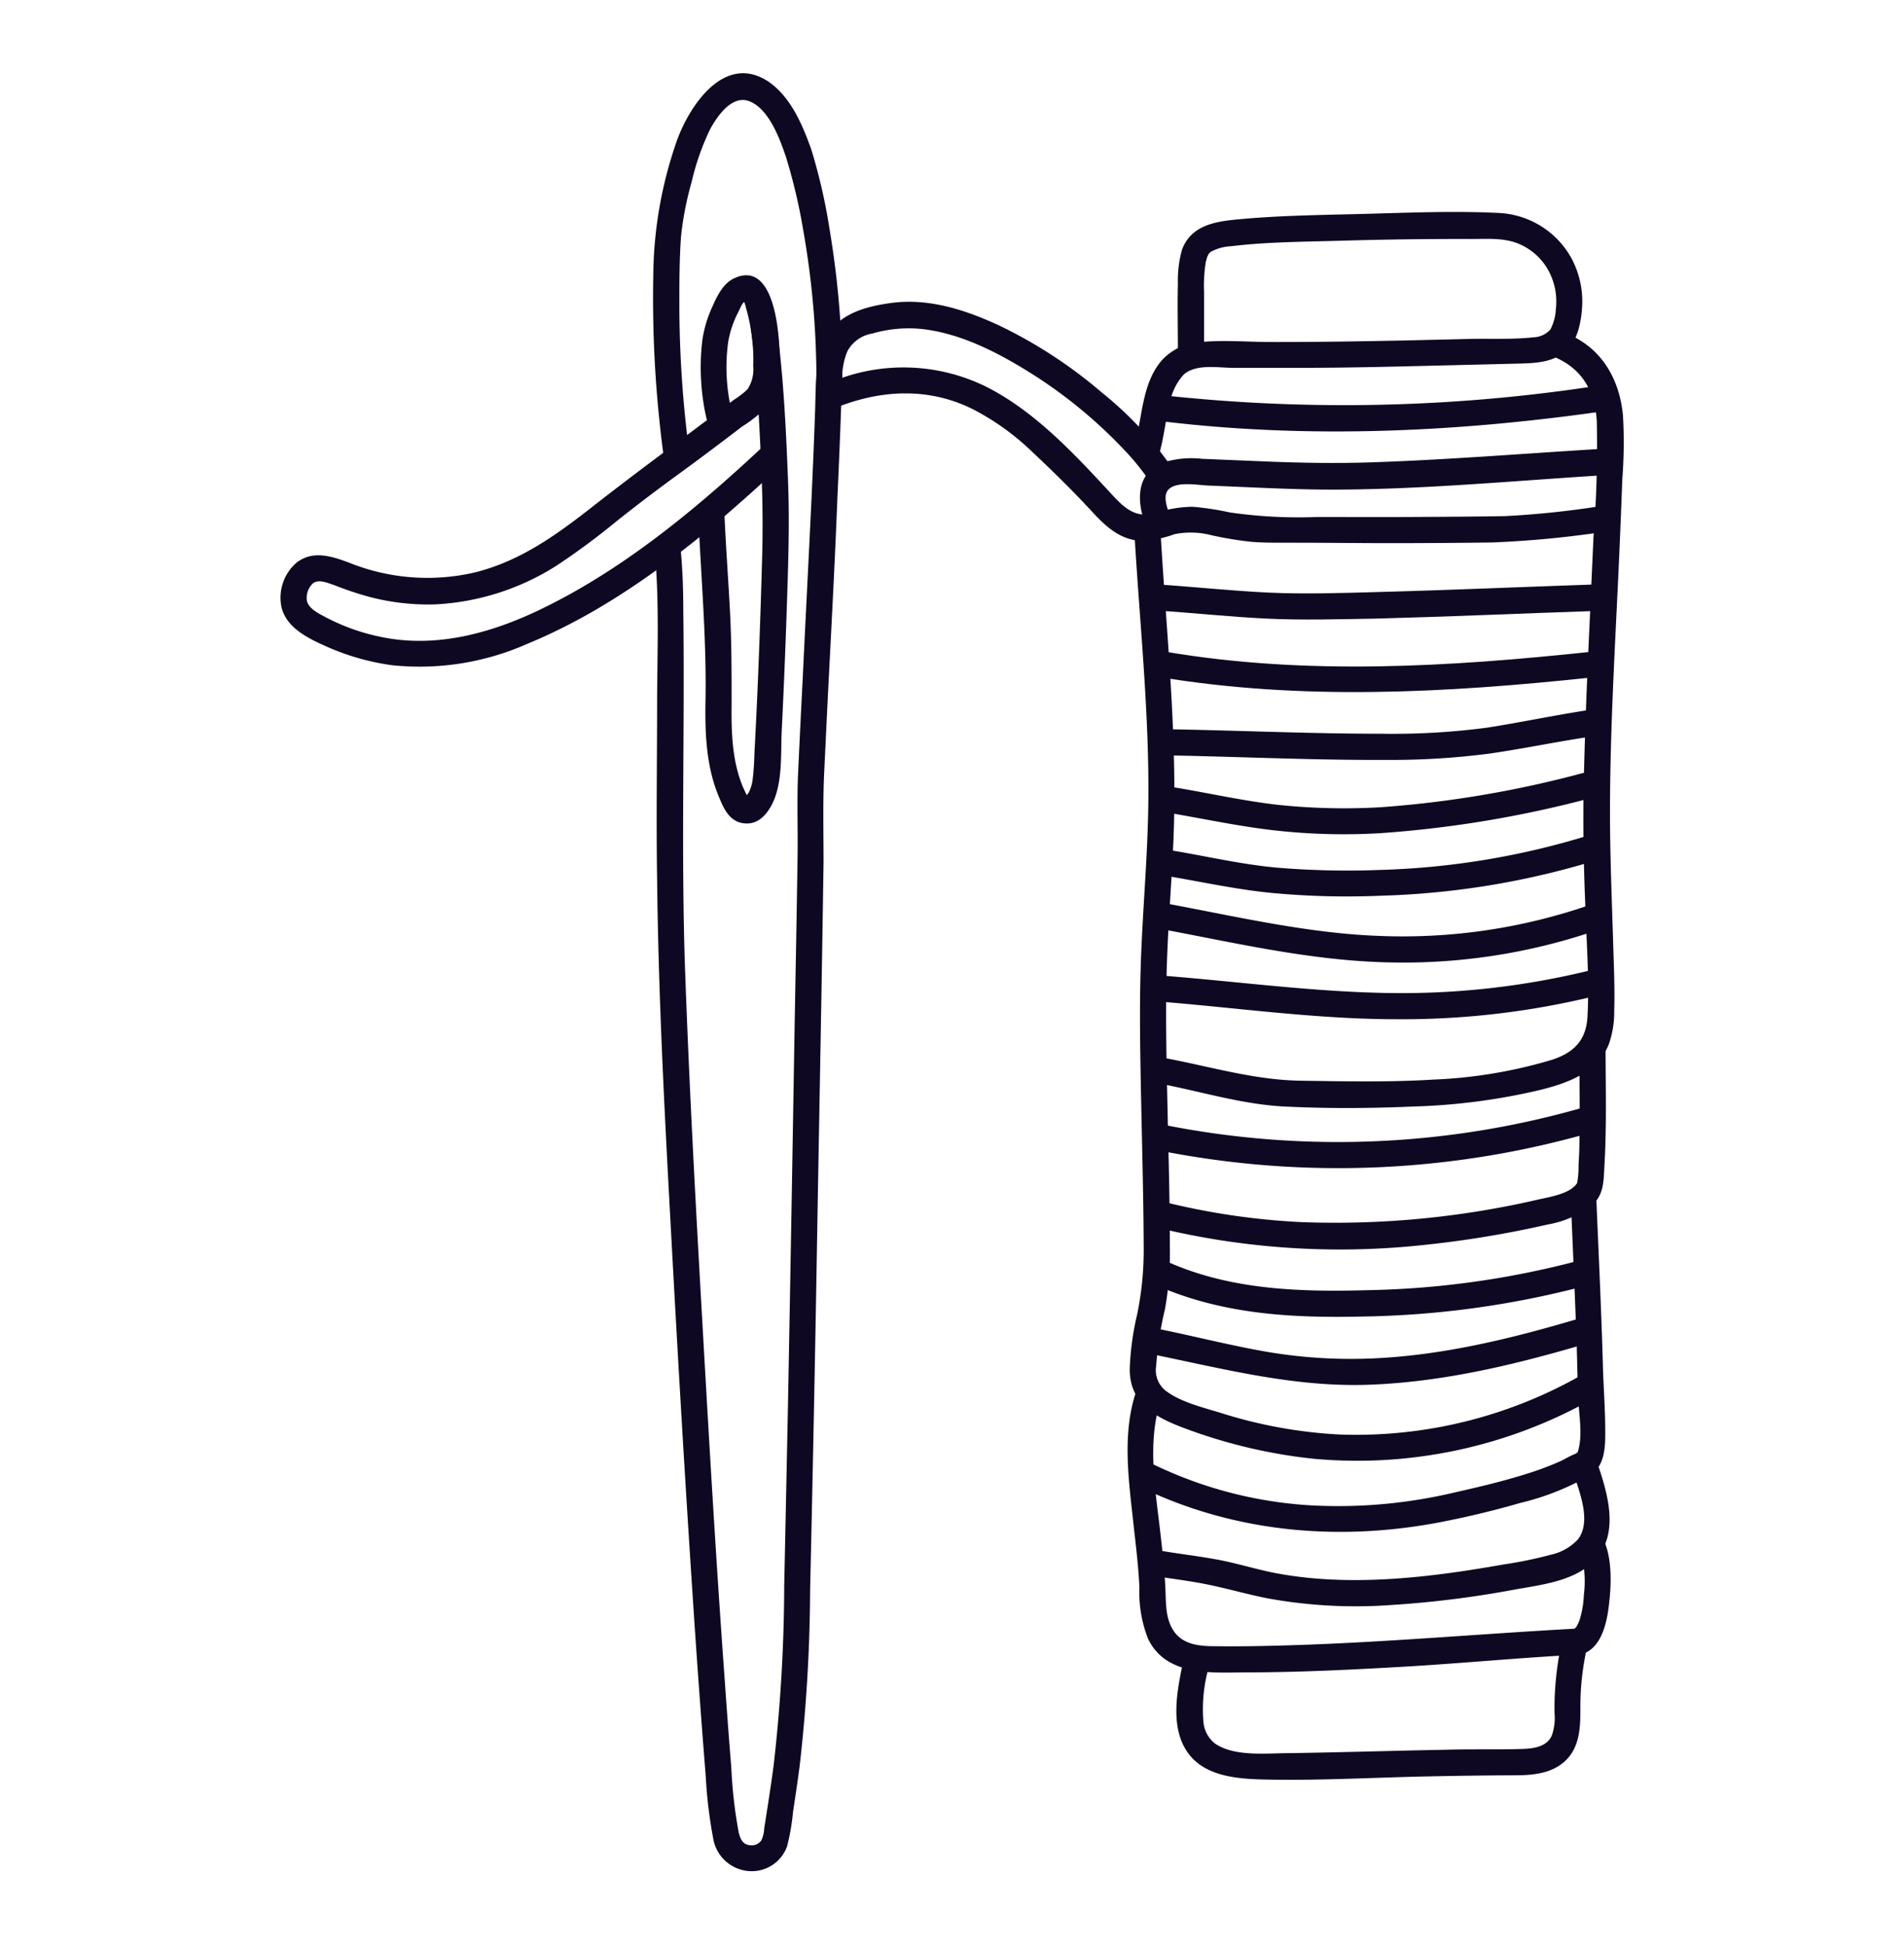
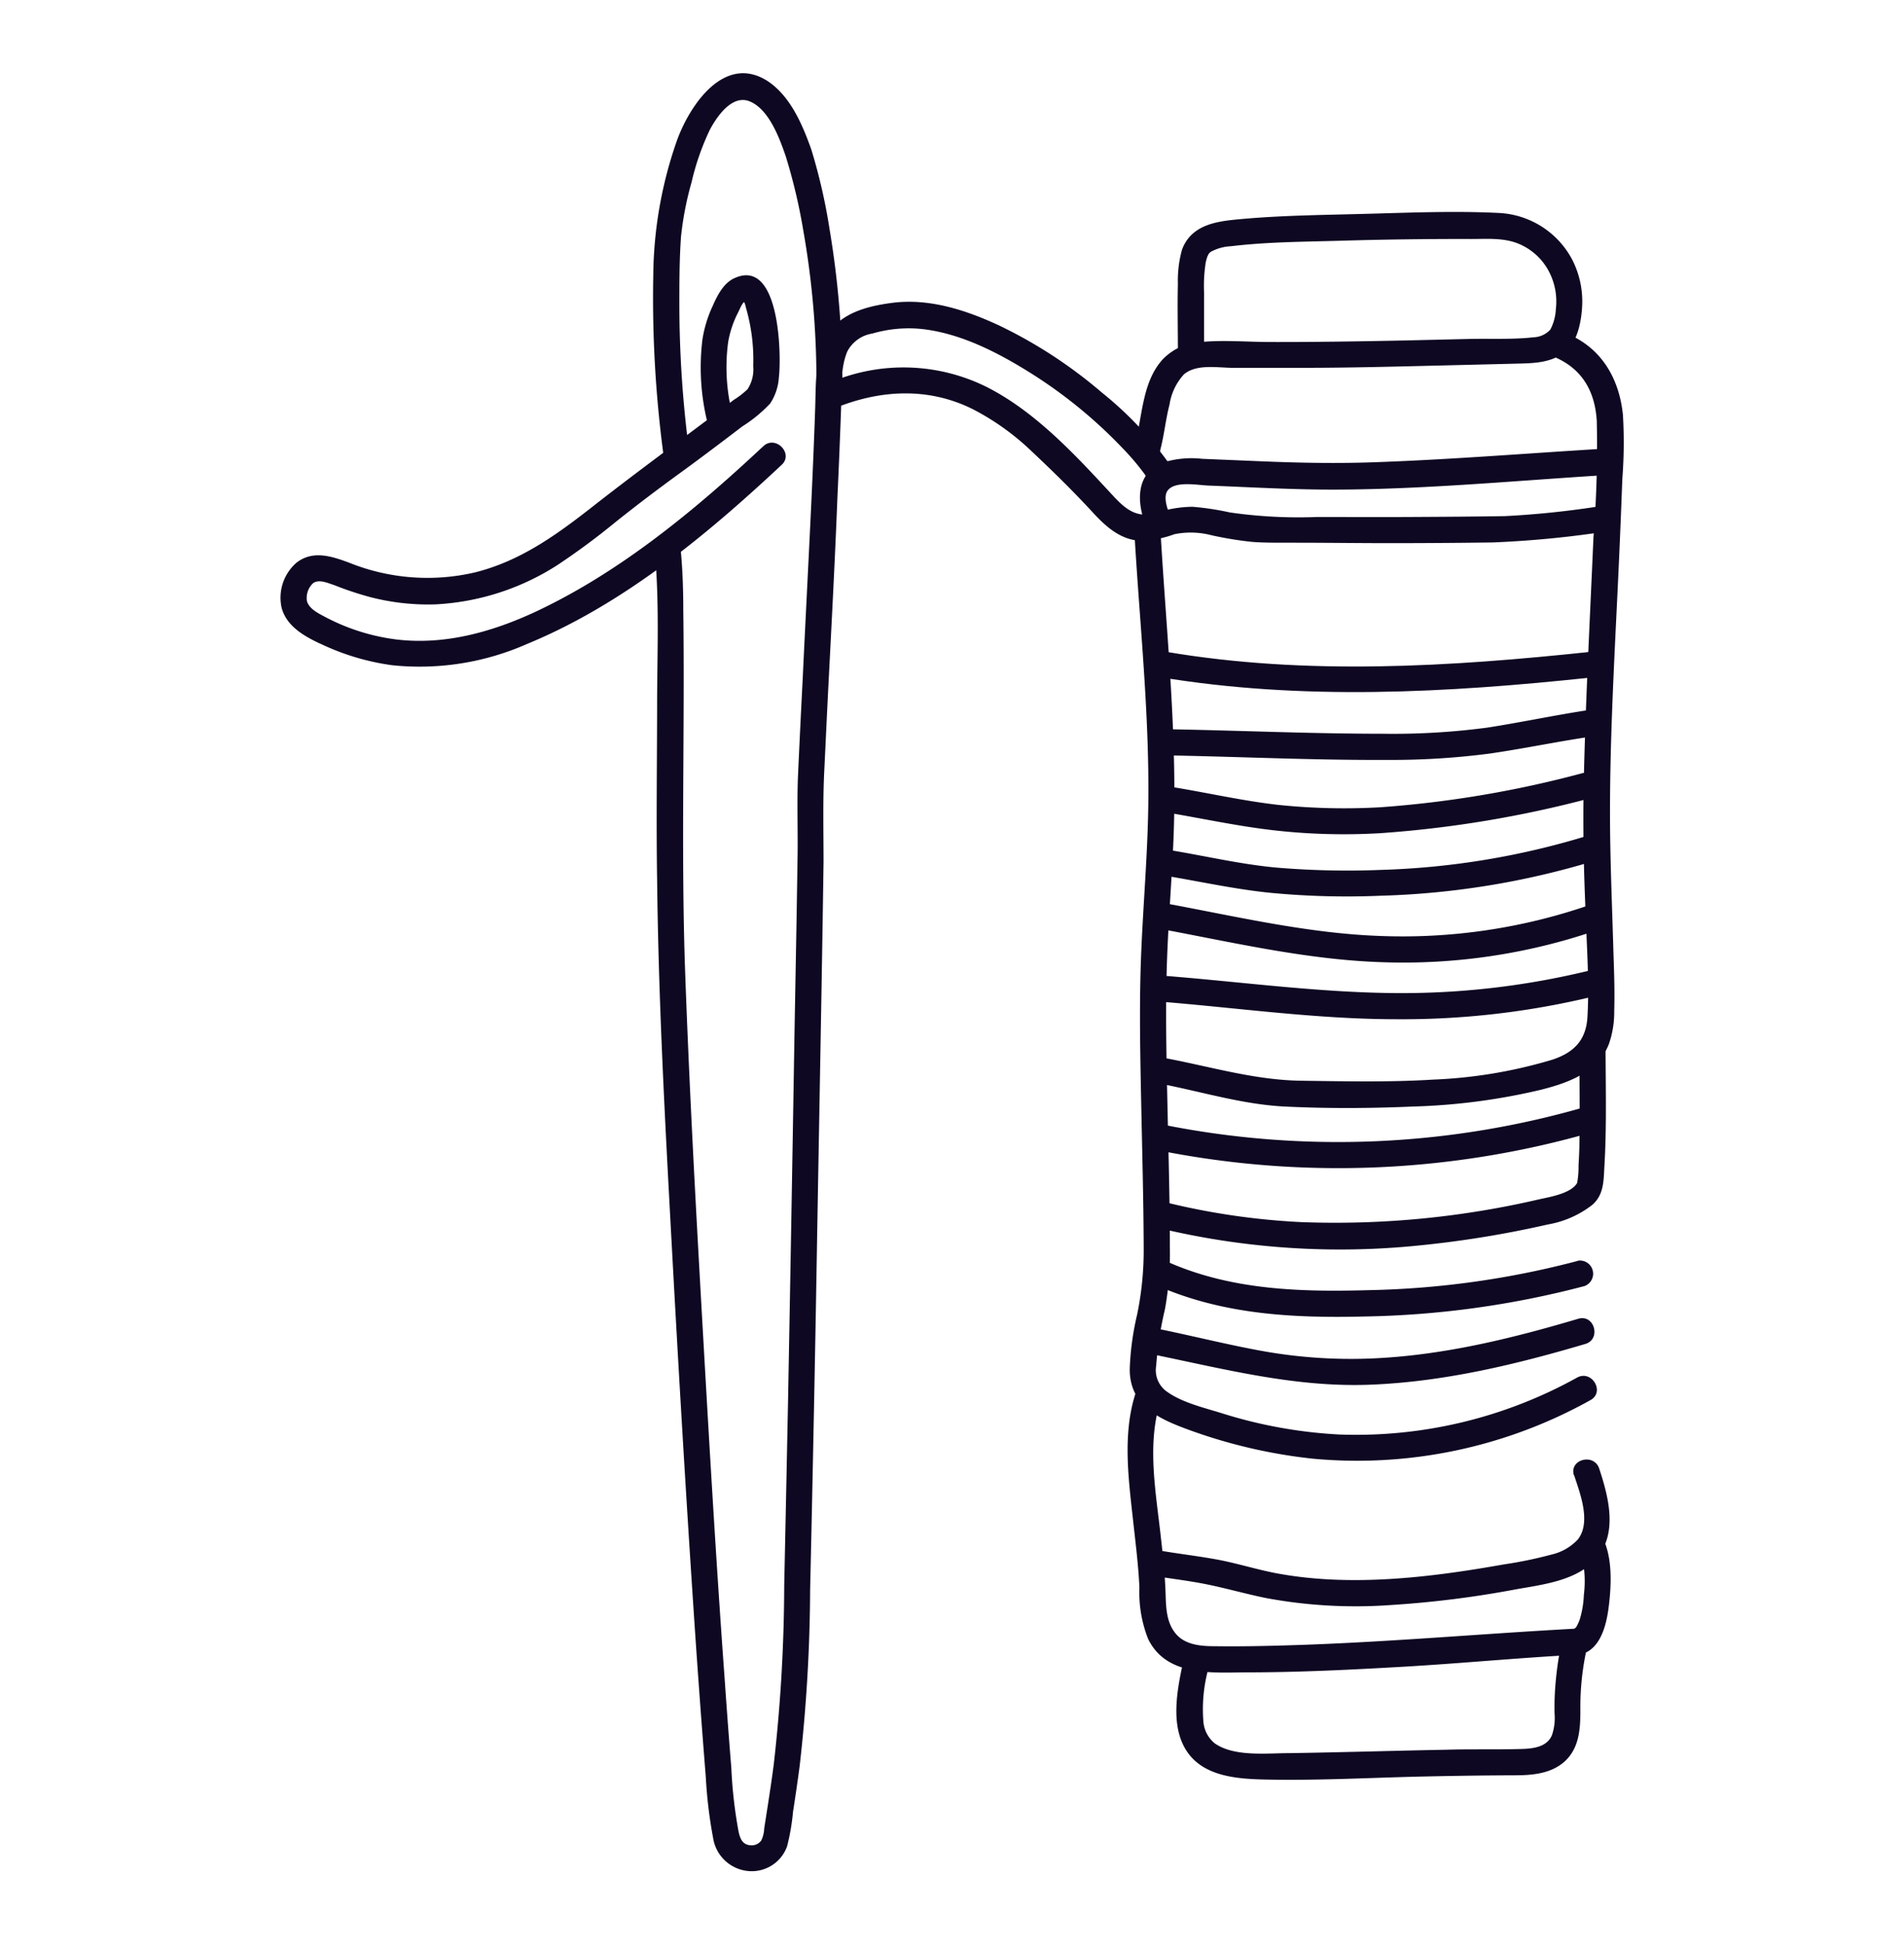
<svg xmlns="http://www.w3.org/2000/svg" viewBox="0 0 218.27 223.02">
  <defs>
    <style>.cls-1{fill:#0f0822;}</style>
  </defs>
  <title>icon</title>
  <g id="Layer_2" data-name="Layer 2">
    <g id="_6scwaT.tif" data-name="6scwaT.tif">
      <path class="cls-1" d="M75.06,63.22c.52,5.58.3,11.26.27,16.86,0,6.93-.11,13.85,0,20.78.15,13.68.89,27.36,1.63,41s1.55,27.55,2.46,41.32q.67,10.28,1.49,20.54a53.52,53.52,0,0,0,.84,7,4.49,4.49,0,0,0,4.08,3.79,4.3,4.3,0,0,0,4.4-2.84,24.9,24.9,0,0,0,.68-3.95c.27-1.75.53-3.5.76-5.25a184,184,0,0,0,1.2-20.18q.48-21,.83-42c.24-13.82.51-27.65.71-41.47,0-3.47-.09-6.94.08-10.41s.33-7,.51-10.46c.36-7,.73-14,1-20.94q.24-5.1.42-10.22c.08-2.07-.12-4.54.72-6.51A3.93,3.93,0,0,1,100,38.24a14.86,14.86,0,0,1,5.78-.51c4.41.52,8.6,2.68,12.31,5a54.79,54.79,0,0,1,10.58,8.63,28.49,28.49,0,0,1,3.25,4c1.05,1.61,3.65.11,2.59-1.52A41,41,0,0,0,126.31,45a54,54,0,0,0-11.76-7.68c-3.79-1.76-8-3.15-12.27-2.6-3.53.46-7,1.52-8.15,5.24-.7,2.27-.6,4.8-.69,7.14-.12,3.49-.27,7-.43,10.47-.32,6.82-.68,13.63-1,20.44q-.27,5.22-.51,10.46c-.17,3.47,0,6.94-.08,10.41-.1,6.91-.24,13.82-.36,20.73q-.34,20.74-.73,41.47-.21,10.37-.43,20.73a184.34,184.34,0,0,1-1.2,20.48c-.21,1.63-.46,3.26-.71,4.89-.13.81-.25,1.61-.38,2.42a3.68,3.68,0,0,1-.33,1.39,1.36,1.36,0,0,1-1.27.56c-.93-.08-1.18-.81-1.35-1.61a52.83,52.83,0,0,1-.82-7.22q-.41-5.07-.76-10.14c-1-13.69-1.79-27.4-2.57-41.1s-1.52-27.34-2-41c-.43-13.5,0-27-.18-40.49,0-2.26-.07-4.53-.28-6.79-.18-1.9-3.18-1.92-3,0Z" />
      <path class="cls-1" d="M133,51.62c.46-1.72.62-3.51,1.07-5.23a6.62,6.62,0,0,1,1.65-3.47c1.43-1.21,3.81-.77,5.51-.75,2.72,0,5.43,0,8.15,0,5.43,0,10.86-.15,16.29-.28l8.15-.2c2.11-.05,4.36-.07,5.95-1.7,1.18-1.2,1.54-3.42,1.61-5a10.52,10.52,0,0,0-1.15-5.23,10.06,10.06,0,0,0-8.52-5.35c-5.32-.26-10.74,0-16.06.13-4.7.12-9.45.18-14.14.65-2.48.25-5,.78-6,3.41a13.19,13.19,0,0,0-.48,3.91c-.06,2.57,0,5.16,0,7.73a1.5,1.5,0,0,0,3,0c0-2.25,0-4.5,0-6.75a17.23,17.23,0,0,1,.19-3.39,5.12,5.12,0,0,1,.15-.56c.09-.3,0,0,.1-.25a.94.94,0,0,1,.35-.43,5.38,5.38,0,0,1,2.3-.63c4.13-.5,8.37-.51,12.53-.63q7.5-.22,15-.2c1.92,0,3.92-.18,5.7.66A6.89,6.89,0,0,1,177.5,31a7.42,7.42,0,0,1,.86,4.43,5.64,5.64,0,0,1-.63,2.35,2.72,2.72,0,0,1-1.93.89c-2.42.27-5,.13-7.4.19l-7.66.18c-5,.1-10,.18-15.06.17-2.63,0-5.37-.25-8,0a6.55,6.55,0,0,0-4.4,2c-2.36,2.61-2.3,6.48-3.16,9.68a1.5,1.5,0,0,0,2.89.8Z" />
      <path class="cls-1" d="M181.12,177.62a12.48,12.48,0,0,1,.45,5.23,11.17,11.17,0,0,1-.47,2.81,5.14,5.14,0,0,1-.43.92c.07-.12-.29.28-.17.18s-.15,0,.06,0a1.53,1.53,0,0,0-1.44,1.1,36.26,36.26,0,0,0-.76,4.74,32.45,32.45,0,0,0-.15,3.82,6.09,6.09,0,0,1-.3,2.51c-.56,1.35-2.13,1.54-3.43,1.58-2.9.09-5.8,0-8.71.09-6,.11-12,.3-18,.39-2.59,0-6.28.44-8.51-1.12a3.57,3.57,0,0,1-1.3-2.43,17.58,17.58,0,0,1,.57-6.16c.41-1.88-2.49-2.68-2.89-.79-.7,3.26-1.58,7.58.58,10.52,1.94,2.63,5.56,2.92,8.57,3,6.24.15,12.5-.22,18.74-.35,3.36-.07,6.73-.12,10.09-.13,2,0,4.17-.17,5.74-1.58,1.78-1.61,1.82-4,1.81-6.21a30.55,30.55,0,0,1,.81-7.07l-1.45,1.1c2.82-.14,3.6-3.26,3.89-5.56s.42-5.15-.44-7.34c-.71-1.77-3.61-1-2.89.8Z" />
      <path class="cls-1" d="M96.06,46.65c5.11-2,10.5-2.22,15.48.27a28.92,28.92,0,0,1,6.79,4.88c2.36,2.22,4.69,4.5,6.88,6.88,1.61,1.75,3.35,3.34,5.87,3.33a13.24,13.24,0,0,0,3.57-.77,9.44,9.44,0,0,1,4.26.13,41.84,41.84,0,0,0,4.57.75c1.75.14,3.53.08,5.28.1,3.47,0,6.94.05,10.41.05q5.94,0,11.89-.08A116.46,116.46,0,0,0,183,61.1c1.89-.21,1.92-3.22,0-3a104.49,104.49,0,0,1-10.45,1.07c-3.63.06-7.26.08-10.9.1s-7.1,0-10.65,0a55.08,55.08,0,0,1-10-.52,32.51,32.51,0,0,0-4.28-.65,13.61,13.61,0,0,0-4.34.76c-2.57.65-3.87-1.06-5.49-2.79-4-4.32-8.43-9-13.79-11.71a21.41,21.41,0,0,0-17.8-.57c-1.77.71-1,3.61.8,2.89Z" />
      <path class="cls-1" d="M182.44,74.72c-16.2,1.72-32.64,2.74-48.8,0-1.88-.31-2.7,2.58-.79,2.89,16.44,2.74,33.09,1.82,49.59.06,1.9-.2,1.92-3.21,0-3Z" />
-       <path class="cls-1" d="M180.06,137.22c.22,5.38.47,10.76.66,16.15.09,2.44.11,4.9.23,7.34.1,1.81.5,4-.09,5.78,0,.1,0,0-.1.2.27-.42,0-.07-.2,0-.6.23-1.17.6-1.75.86a34.89,34.89,0,0,1-4,1.48c-2.62.82-5.3,1.45-8,2.06a57.94,57.94,0,0,1-16.39,1.5,47.82,47.82,0,0,1-18.17-4.69c-1.73-.84-3.25,1.75-1.52,2.59,10.9,5.27,23,6.29,34.85,3.93,2.93-.58,5.85-1.29,8.72-2.12a29.64,29.64,0,0,0,8.08-3.23c1.63-1.08,1.66-3.33,1.64-5.09,0-2.4-.19-4.8-.26-7.2-.18-6.53-.5-13.06-.77-19.59-.08-1.92-3.08-1.93-3,0Z" />
      <path class="cls-1" d="M180.93,151.19c-7.78,2.31-15.75,4.25-23.89,4.56a57.32,57.32,0,0,1-12.2-.84c-4.13-.74-8.19-1.78-12.3-2.61-1.89-.38-2.69,2.51-.8,2.89,8.43,1.71,16.61,3.89,25.3,3.56,8.41-.32,16.65-2.29,24.69-4.67,1.85-.54,1.06-3.44-.8-2.89Z" />
-       <path class="cls-1" d="M182.59,44.31a191.13,191.13,0,0,1-48.79,1.06c-1.92-.22-1.9,2.78,0,3,16.51,1.93,33.15,1.16,49.59-1.16,1.9-.27,1.09-3.16-.8-2.9Z" />
      <path class="cls-1" d="M182,111.32a90.82,90.82,0,0,1-22.39,2.53c-8.84-.1-17.61-1.32-26.4-2-1.93-.16-1.92,2.84,0,3,8.95.73,17.89,2,26.89,2a93.22,93.22,0,0,0,22.69-2.64c1.88-.46,1.09-3.35-.79-2.89Z" />
      <path class="cls-1" d="M182.16,103.78a65.63,65.63,0,0,1-23.75,3.53c-8.36-.27-16.57-2.22-24.77-3.74-1.88-.35-2.69,2.54-.79,2.89,8.45,1.57,16.93,3.57,25.56,3.85A68.25,68.25,0,0,0,183,106.67c1.81-.63,1-3.53-.8-2.89Z" />
      <path class="cls-1" d="M182,95.81a89.52,89.52,0,0,1-23.7,3.92,96.78,96.78,0,0,1-11.92-.26c-4.11-.37-8.15-1.33-12.22-2-1.89-.31-2.7,2.58-.8,2.89,4.1.67,8.17,1.59,12.31,2a91.76,91.76,0,0,0,12.63.33,92.85,92.85,0,0,0,24.49-4c1.84-.57,1.06-3.47-.79-2.9Z" />
      <path class="cls-1" d="M180.44,169.09c.67,2.06,2,5.39.45,7.39a5.94,5.94,0,0,1-3.06,1.75,47.36,47.36,0,0,1-5.42,1.12c-8.51,1.51-17.62,2.62-26.18,1-2.26-.44-4.46-1.14-6.73-1.56-2.12-.39-4.27-.64-6.41-1-1.89-.29-2.7,2.6-.8,2.89,2.09.32,4.19.57,6.26,1s4.32,1.06,6.49,1.51a56.07,56.07,0,0,0,14.4.82,117.3,117.3,0,0,0,14.34-1.8c3.15-.56,7.09-1,9.29-3.62,2.41-2.9,1.32-7,.26-10.22-.6-1.83-3.5-1.05-2.89.79Z" />
      <path class="cls-1" d="M130.09,61.82c.65,10.83,1.84,21.69,1.5,32.56-.16,5.37-.63,10.72-.81,16.08s-.06,10.83.05,16.24.26,10.85.28,16.27a36.51,36.51,0,0,1-.75,7.73,31.63,31.63,0,0,0-.85,6.28c0,4.1,3.2,5.63,6.63,6.89a60,60,0,0,0,14.35,3.36,54.86,54.86,0,0,0,31.83-6.71c1.7-.92.18-3.51-1.52-2.59a52.2,52.2,0,0,1-27.25,6.53A54.07,54.07,0,0,1,140,162c-2.06-.64-4.62-1.23-6.37-2.56a3,3,0,0,1-1.09-2.85,40.4,40.4,0,0,1,1-6.46,35.89,35.89,0,0,0,.57-7.17c0-5.18-.15-10.36-.26-15.53s-.24-10.35-.12-15.52.54-10.07.77-15.1c.53-11.69-.71-23.35-1.41-35-.12-1.92-3.12-1.93-3,0Z" />
      <path class="cls-1" d="M180.93,144.54a101.44,101.44,0,0,1-24,3.37c-7.82.22-15.72,0-23-3.21-1.74-.79-3.27,1.8-1.51,2.59,7.64,3.42,15.76,3.84,24,3.64a105.84,105.84,0,0,0,25.23-3.49,1.51,1.51,0,0,0-.8-2.9Z" />
      <path class="cls-1" d="M182.16,126.78A101.92,101.92,0,0,1,133.64,129c-1.88-.37-2.69,2.52-.79,2.89A105.08,105.08,0,0,0,183,129.67c1.85-.55,1.06-3.45-.8-2.89Z" />
      <path class="cls-1" d="M182,81.42c-3.85.59-7.66,1.4-11.51,2a82.32,82.32,0,0,1-12.05.7c-8,0-16.09-.36-24.13-.51-1.93,0-1.93,3,0,3,8.21.16,16.41.55,24.63.51a87,87,0,0,0,11.86-.73c4-.58,8-1.43,12-2,1.91-.29,1.1-3.19-.79-2.89Z" />
      <path class="cls-1" d="M178.36,41c3.09,1.38,4.49,3.95,4.69,7.26a132.18,132.18,0,0,1-.38,13.35c-.41,9.49-.92,19-1.12,28.46-.09,4.77,0,9.53.21,14.29.13,4.06.45,8.19.22,12.25-.16,2.65-1.55,4.05-4,4.87a54.93,54.93,0,0,1-13.66,2.29c-5,.31-10.1.2-15.15.13-5.31-.07-10.3-1.59-15.48-2.57-1.88-.36-2.69,2.53-.79,2.89,4.78.91,9.49,2.4,14.39,2.64s9.8.21,14.67,0a72.15,72.15,0,0,0,14.63-1.91c3.15-.79,6.56-2,7.84-5.23a11.08,11.08,0,0,0,.62-3.79c.06-2.14,0-4.28-.08-6.42-.14-5.1-.37-10.19-.4-15.28-.05-10.22.61-20.46,1.06-30.67q.19-4.32.35-8.66a54.19,54.19,0,0,0,.07-7.32c-.4-4-2.3-7.49-6.12-9.2-1.75-.78-3.28,1.81-1.52,2.59Z" />
      <path class="cls-1" d="M132.85,140.79a88.86,88.86,0,0,0,29.79,2,119.46,119.46,0,0,0,14.8-2.41,11.46,11.46,0,0,0,5.1-2.25c1.36-1.19,1.29-2.83,1.39-4.51.26-4.46.14-8.93.13-13.4a1.5,1.5,0,0,0-3,0c0,3.58.07,7.16,0,10.73,0,.89-.05,1.78-.1,2.67a10.08,10.08,0,0,1-.16,2c-.7,1.22-3.17,1.61-4.37,1.88a103.14,103.14,0,0,1-27.24,2.61,81.39,81.39,0,0,1-15.52-2.26c-1.87-.46-2.67,2.43-.79,2.89Z" />
      <path class="cls-1" d="M181.48,88.62a123.09,123.09,0,0,1-23.25,3.93,73.14,73.14,0,0,1-11.56-.26c-4-.44-7.95-1.34-11.92-2-1.89-.32-2.7,2.57-.8,2.89,4,.68,8,1.54,12,2a71,71,0,0,0,12.28.34,128.17,128.17,0,0,0,24.05-4c1.87-.47,1.08-3.37-.8-2.89Z" />
      <path class="cls-1" d="M183.54,51.46c-8.72.53-17.42,1.24-26.15,1.54-4.39.15-8.76.06-13.14-.13l-6.45-.27a11,11,0,0,0-4.52.44c-3,1.18-3,4.35-2,7,.64,1.81,3.54,1,2.89-.79-.3-.84-1-2.48-.13-3.21,1-.88,3.35-.41,4.54-.37,4.95.19,9.91.49,14.88.46,10-.05,20.09-1,30.11-1.63,1.92-.12,1.93-3.12,0-3Z" />
      <path class="cls-1" d="M96.56,45.22A106.32,106.32,0,0,0,95.1,26.28,65.07,65.07,0,0,0,93,17.12c-1-2.8-2.35-6-4.89-7.75C83.06,6,79,12.14,77.56,16.23a47.84,47.84,0,0,0-2.67,15.36,135.71,135.71,0,0,0,1.23,21c.26,1.91,3.15,1.1,2.89-.8a129.07,129.07,0,0,1-1.13-16.67c0-2.67,0-5.37.19-8a36.68,36.68,0,0,1,1.21-6.23,29,29,0,0,1,2.09-6c.78-1.48,2.52-4.07,4.54-3.28,2.24.88,3.47,4.27,4.18,6.35a64.8,64.8,0,0,1,2,8.48,98.89,98.89,0,0,1,1.49,18.82,1.5,1.5,0,0,0,3,0Z" />
-       <path class="cls-1" d="M86.07,37.62c.67,4.78.9,9.64,1.14,14.45.19,4,.27,7.86.16,11.81-.21,7.53-.48,15.07-.89,22.59a29.41,29.41,0,0,1-.21,3,4.72,4.72,0,0,1-.38,1.28c-.14.29-.39.51-.52.77.52.15.59,0,.23-.39-.14-.26-.26-.54-.39-.81-1.29-3-1.38-6.39-1.34-9.63,0-3.58,0-7.11-.19-10.69s-.46-7.2-.62-10.81c-.08-1.92-3.08-1.93-3,0,.3,7,.94,14,.82,21.06-.07,3.64.05,7.4,1.42,10.82.57,1.41,1.2,3.07,2.9,3.31s2.71-1,3.35-2.26c1.21-2.5.93-5.72,1.07-8.41q.31-6.33.53-12.66c.18-5.4.4-10.78.18-16.18-.24-6-.53-12.09-1.37-18.08-.27-1.9-3.16-1.09-2.89.8Z" />
      <path class="cls-1" d="M180.56,186.72c-10.88.59-21.71,1.57-32.61,1.9-2.89.09-5.79.15-8.68.11-1.56,0-3.38-.13-4.47-1.42s-1.13-3-1.18-4.58c-.07-2.28-.32-4.55-.58-6.82-.55-4.93-1.57-10.44,0-15.29.58-1.84-2.31-2.63-2.89-.8-1.47,4.62-.78,9.74-.26,14.46.28,2.56.61,5.13.73,7.72a14.46,14.46,0,0,0,1,5.9c2.07,4.24,7.11,3.87,11.1,3.83,6.18,0,12.38-.31,18.55-.67,6.43-.38,12.84-1,19.27-1.34,1.92-.1,1.93-3.1,0-3Z" />
-       <path class="cls-1" d="M183,67c-8.42.28-16.83.66-25.24.88-4.11.11-8.22.25-12.33.06s-8.48-.66-12.73-.94c-1.92-.13-1.92,2.87,0,3,4.17.27,8.32.72,12.49.92s8.38.07,12.57,0c8.41-.22,16.82-.6,25.24-.88,1.92-.07,1.93-3.07,0-3Z" />
      <path class="cls-1" d="M83.84,47a21.73,21.73,0,0,1-.37-7.75,11.63,11.63,0,0,1,1.13-3.4c.16-.29.48-1.16.78-1.27-.08,0-.2-.13-.1,0a2.34,2.34,0,0,1,.23.69,21.37,21.37,0,0,1,.84,6.7,4.19,4.19,0,0,1-.65,2.65,9.63,9.63,0,0,1-1.59,1.23c-.69.53-1.39,1.07-2.09,1.59C77.27,51,72.45,54.54,67.77,58.21c-4.09,3.2-8.22,6.15-13.35,7.42A24,24,0,0,1,40,64.5c-2-.74-4.13-1.44-6,0a5.32,5.32,0,0,0-1.72,5.16c.59,2.28,2.9,3.45,4.88,4.34A27.65,27.65,0,0,0,45,76.27a30.45,30.45,0,0,0,15.41-2.44c11-4.52,20.61-12.5,29.21-20.55C91,52,88.91,49.84,87.5,51.16c-7.81,7.31-16.41,14.44-26.16,19-5,2.32-10.42,3.82-15.92,3.15a23.74,23.74,0,0,1-8.24-2.63c-.73-.39-1.79-.91-2-1.81a2.31,2.31,0,0,1,.7-2c.7-.52,1.76,0,2.46.22a37.52,37.52,0,0,0,4.08,1.36,26.54,26.54,0,0,0,7.47.84,28.55,28.55,0,0,0,14-4.5,82.64,82.64,0,0,0,6.75-5C73.06,57.86,75.52,56,78,54.2s4.74-3.52,7.09-5.31a16.26,16.26,0,0,0,3.2-2.63,6.15,6.15,0,0,0,1-3c.3-2.59.11-13.84-5.16-11.34-1.22.58-1.92,2-2.45,3.2a14.3,14.3,0,0,0-1.15,3.77,26.22,26.22,0,0,0,.44,9c.36,1.9,3.25,1.09,2.89-.8Z" />
    </g>
  </g>
</svg>